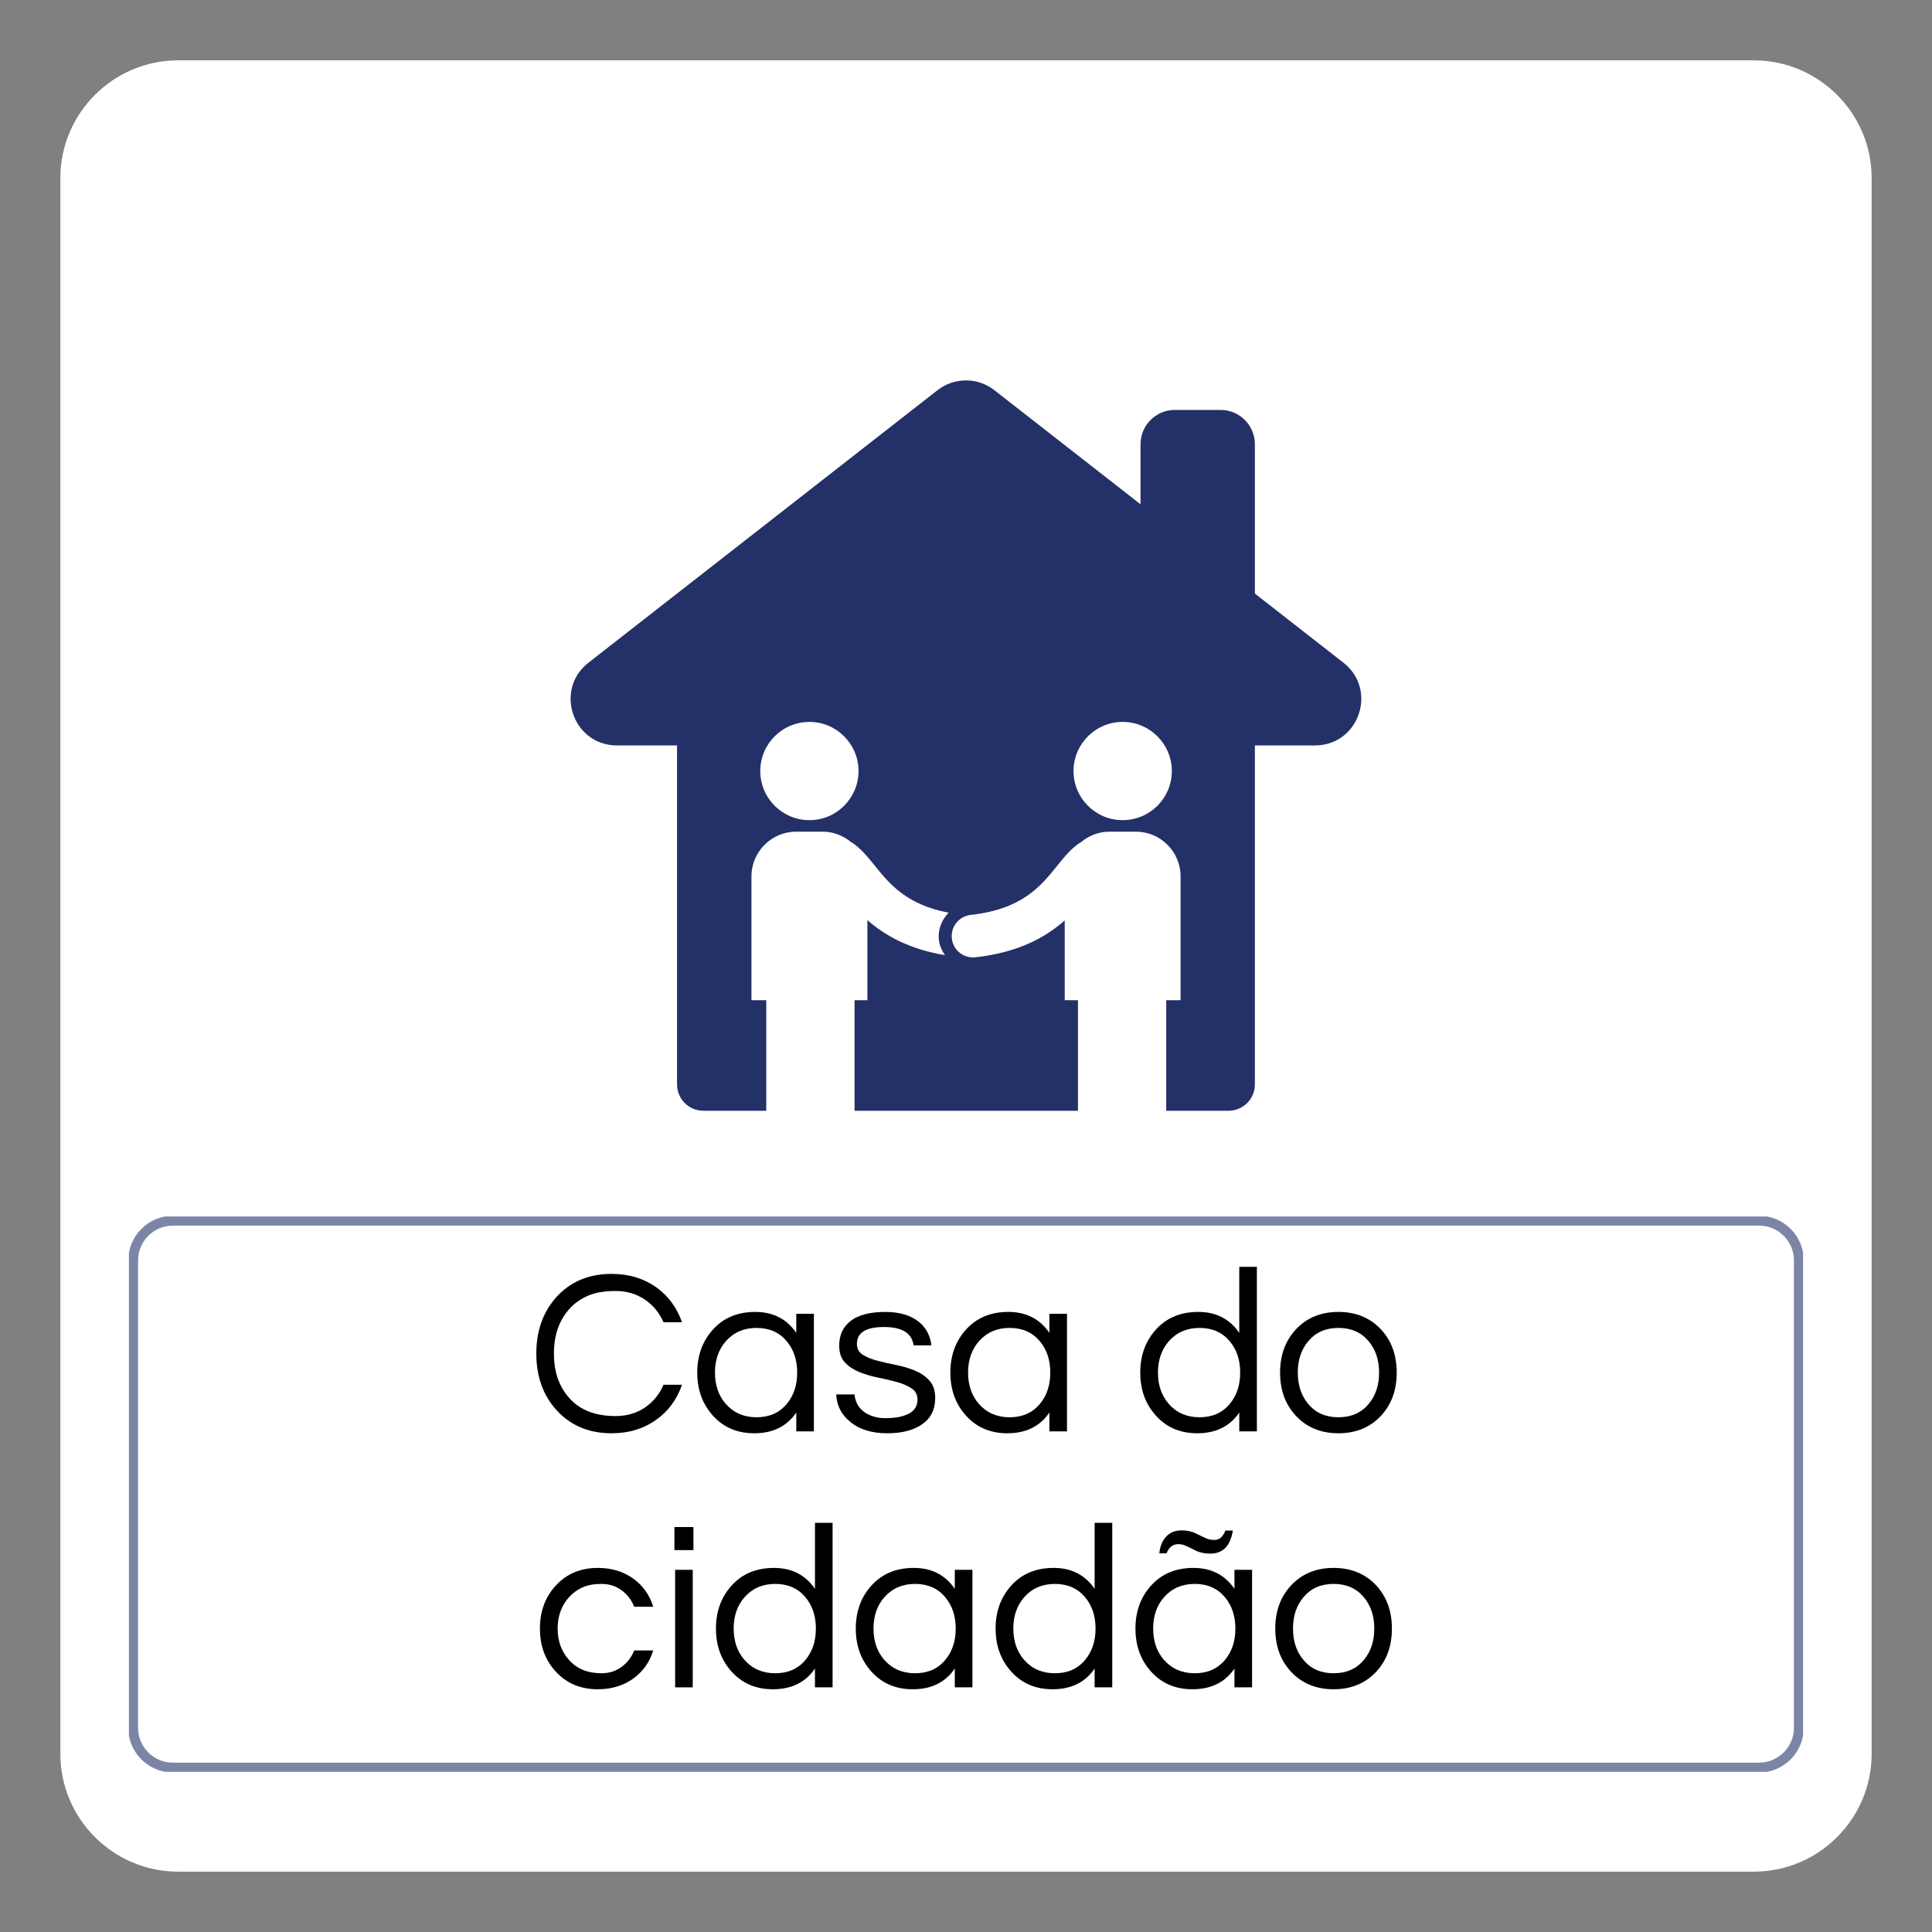
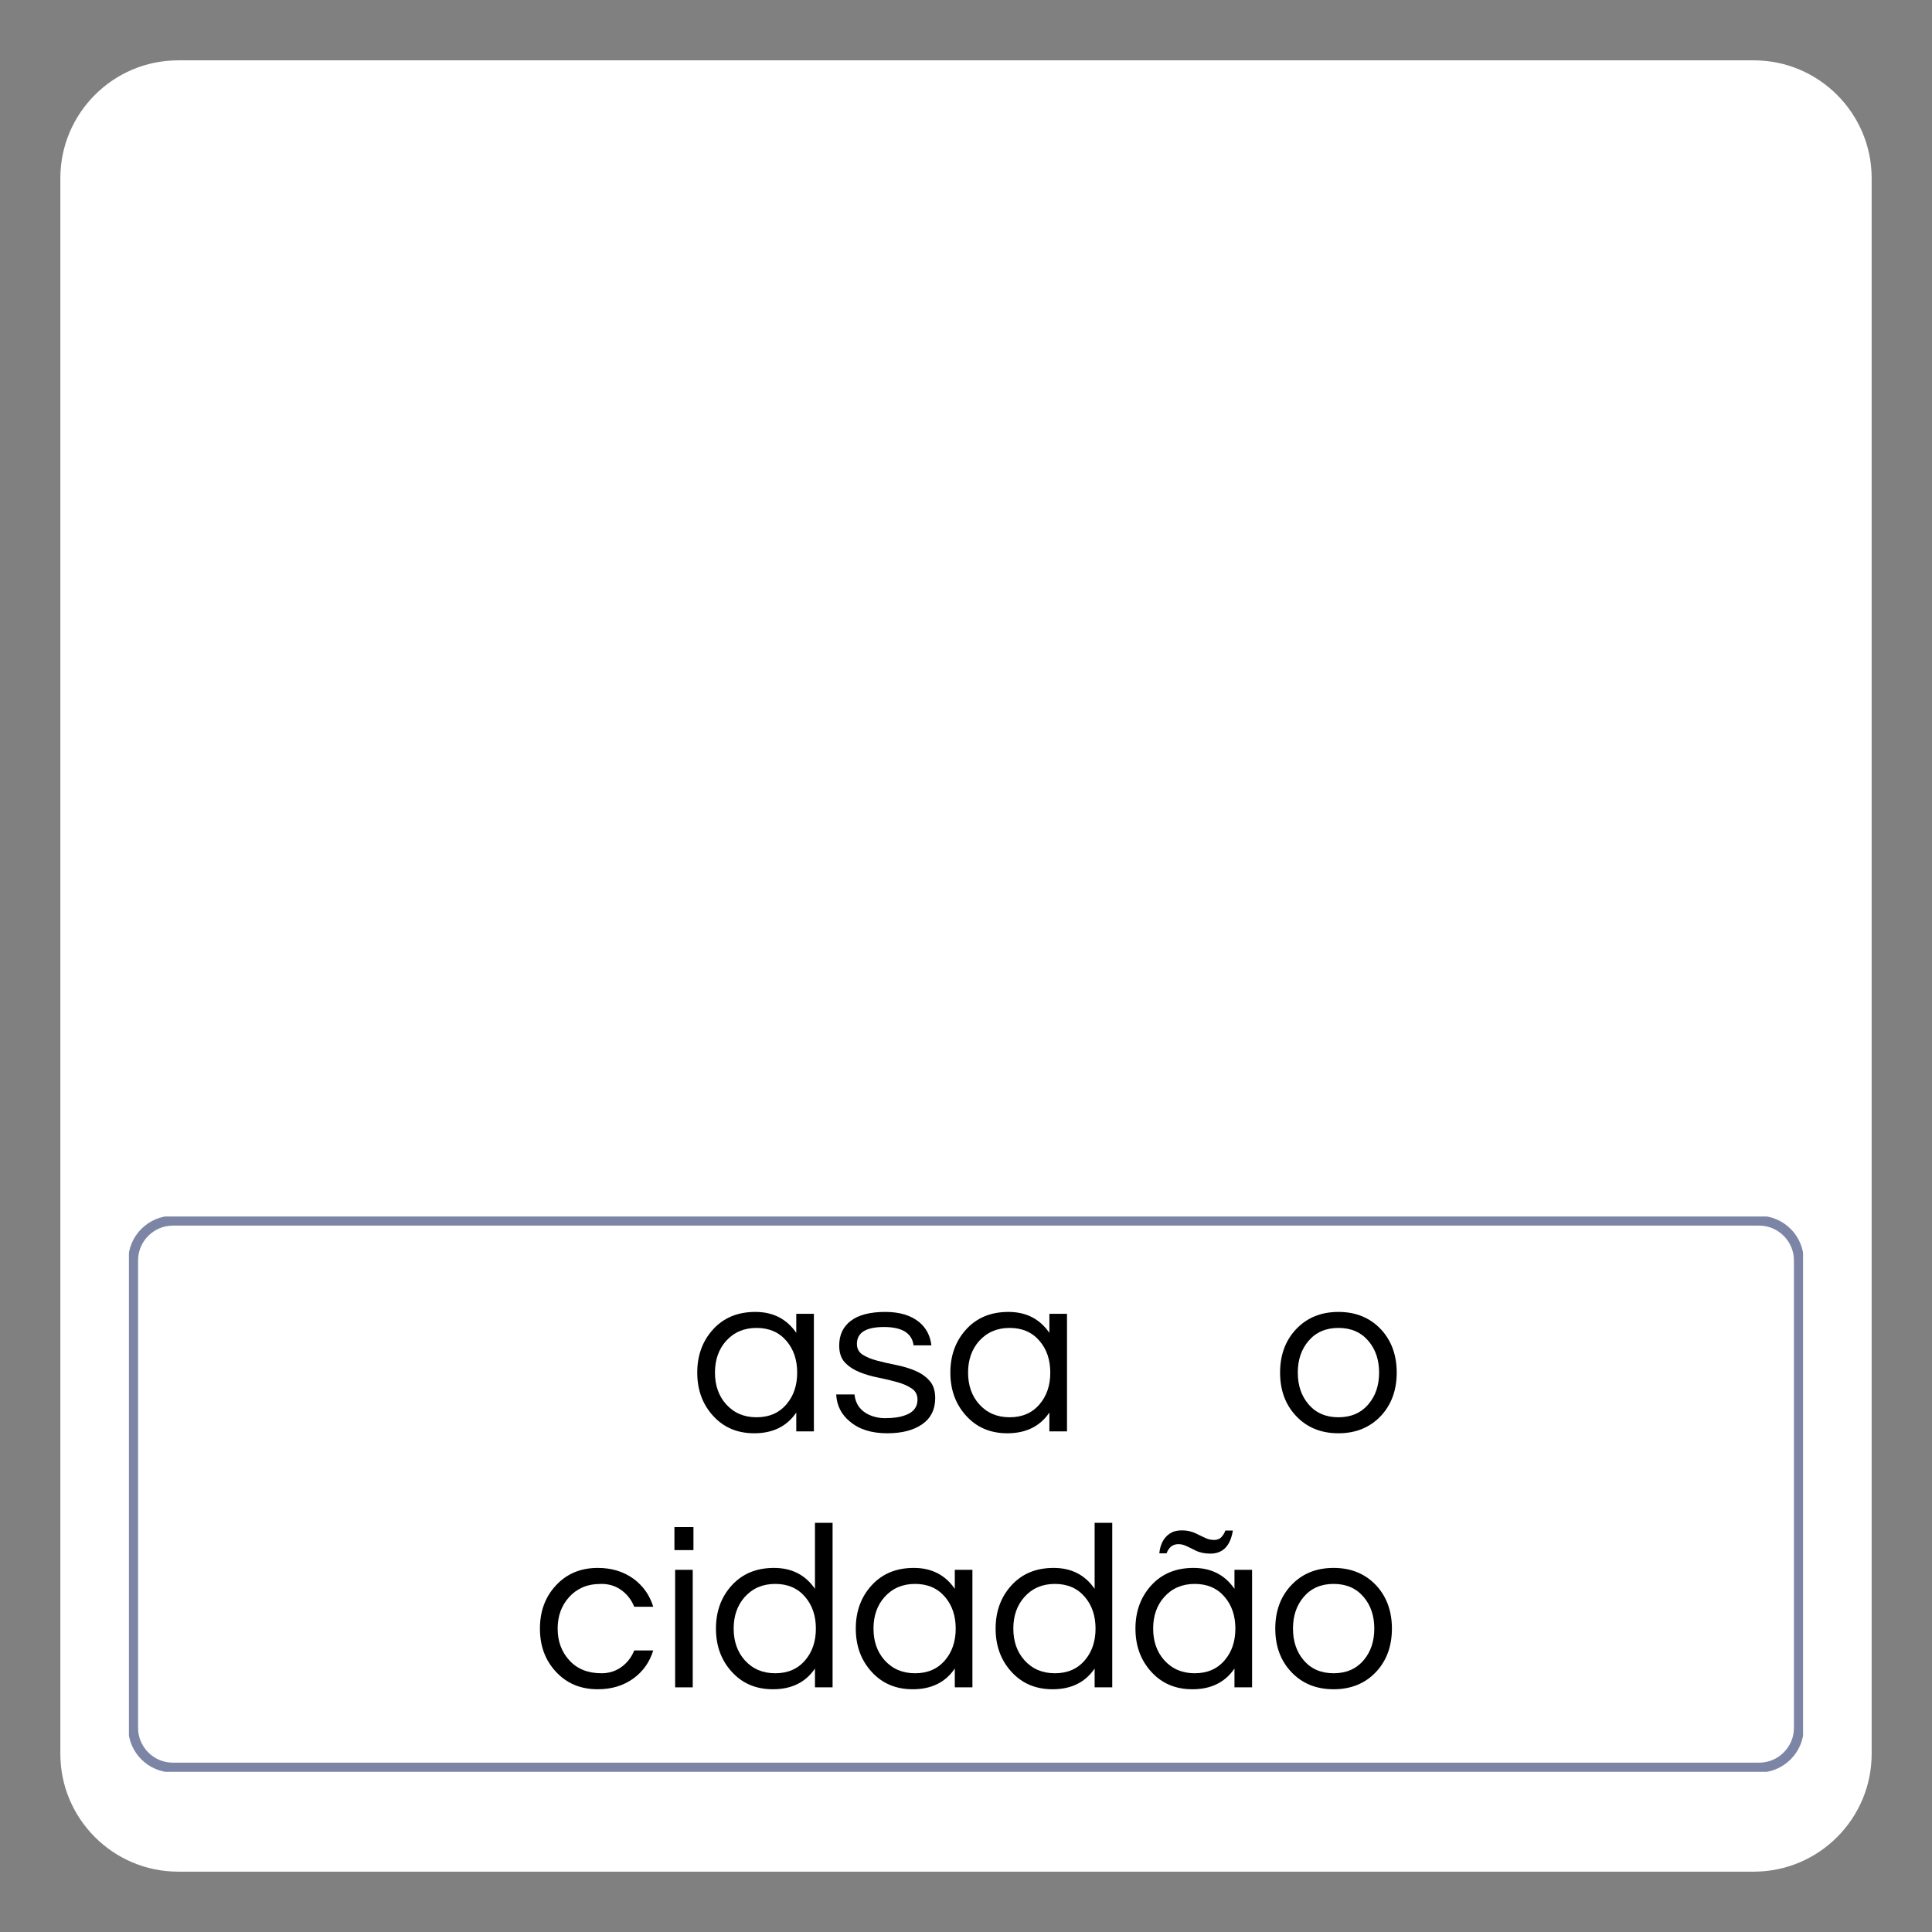
<svg xmlns="http://www.w3.org/2000/svg" width="400" zoomAndPan="magnify" viewBox="0 0 300 300" height="400" preserveAspectRatio="xMidYMid meet" version="1.0">
  <rect x="0" y="0" width="300" height="300" fill="#808080" stroke="none" />
  <defs>
    <filter x="0%" y="0%" width="100%" height="100%" id="dc7f1fbea7">
      <feColorMatrix values="0 0 0 0 1 0 0 0 0 1 0 0 0 0 1 0 0 0 1 0" color-interpolation-filters="sRGB" />
    </filter>
    <g />
    <clipPath id="de2d999308">
      <path d="M 9.371 9.371 L 290.629 9.371 L 290.629 290.629 L 9.371 290.629 Z M 9.371 9.371 " clip-rule="nonzero" />
    </clipPath>
    <clipPath id="e56f0d87ed">
      <path d="M 272.34 290.629 L 27.66 290.629 C 17.582 290.629 9.371 282.418 9.371 272.34 L 9.371 27.66 C 9.371 17.582 17.582 9.371 27.66 9.371 L 272.34 9.371 C 282.418 9.371 290.629 17.582 290.629 27.66 L 290.629 272.34 C 290.629 282.418 282.418 290.629 272.34 290.629 Z M 272.34 290.629 " clip-rule="nonzero" />
    </clipPath>
    <mask id="862b9a6105">
      <g filter="url(#dc7f1fbea7)">
        <rect x="-30" width="360" fill="#000000" y="-30" height="360" fill-opacity="0.59" />
      </g>
    </mask>
    <clipPath id="241903da44">
      <path d="M 1 0.879 L 261 0.879 L 261 87.281 L 1 87.281 Z M 1 0.879 " clip-rule="nonzero" />
    </clipPath>
    <clipPath id="553cade24b">
      <path d="M 254.188 0.793 L 7.812 0.793 C 4.035 0.793 0.918 3.91 0.918 7.688 L 0.918 80.332 C 0.918 84.109 4.035 87.227 7.812 87.227 L 254.188 87.227 C 257.965 87.227 261.082 84.109 261.082 80.332 L 261.082 7.688 C 261.082 3.91 257.965 0.793 254.188 0.793 Z M 259.559 8.207 L 259.559 80.332 C 259.559 83.266 257.121 85.703 254.188 85.703 L 7.812 85.703 C 4.879 85.703 2.441 83.266 2.441 80.332 L 2.441 7.688 C 2.441 4.754 4.879 2.316 7.812 2.316 L 254.188 2.316 C 257.121 2.316 259.559 4.754 259.559 7.688 Z M 259.559 8.207 " clip-rule="nonzero" />
    </clipPath>
    <clipPath id="679bb31701">
      <rect x="0" width="262" y="0" height="88" />
    </clipPath>
    <clipPath id="26bf859c91">
      <path d="M 88 59 L 212 59 L 212 172.477 L 88 172.477 Z M 88 59 " clip-rule="nonzero" />
    </clipPath>
    <clipPath id="5853ceabca">
      <path d="M 116.684 129 L 148 129 L 148 155.379 L 116.684 155.379 Z M 116.684 129 " clip-rule="nonzero" />
    </clipPath>
    <clipPath id="ffb9ed7bb1">
      <path d="M 147 129 L 183.32 129 L 183.32 155.379 L 147 155.379 Z M 147 129 " clip-rule="nonzero" />
    </clipPath>
    <clipPath id="469f9b9826">
      <path d="M 118.988 146.957 L 132.691 146.957 L 132.691 174.574 L 118.988 174.574 Z M 118.988 146.957 " clip-rule="nonzero" />
    </clipPath>
    <clipPath id="493a507252">
      <path d="M 167.387 146.957 L 181.09 146.957 L 181.09 174.574 L 167.387 174.574 Z M 167.387 146.957 " clip-rule="nonzero" />
    </clipPath>
  </defs>
  <g clip-path="url(#de2d999308)">
    <g clip-path="url(#e56f0d87ed)">
      <path fill="#ffffff" d="M 9.371 9.371 L 290.629 9.371 L 290.629 290.629 L 9.371 290.629 Z M 9.371 9.371 " fill-opacity="1" fill-rule="nonzero" />
    </g>
  </g>
  <g mask="url(#862b9a6105)">
    <g transform="matrix(1, 0, 0, 1, 19, 188)">
      <g clip-path="url(#679bb31701)">
        <g clip-path="url(#241903da44)">
          <g clip-path="url(#553cade24b)">
            <path fill="#243168" d="M 1.02 0.895 L 260.98 0.895 L 260.98 87.125 L 1.02 87.125 Z M 1.02 0.895 " fill-opacity="1" fill-rule="nonzero" />
          </g>
        </g>
      </g>
    </g>
  </g>
  <g fill="#000000" fill-opacity="1">
    <g transform="translate(81.857, 222.261)">
      <g>
-         <path d="M 13.719 -2.375 C 15.445 -2.375 16.961 -2.812 18.266 -3.688 C 19.566 -4.562 20.535 -5.742 21.172 -7.234 L 24.047 -7.234 C 23.242 -4.941 21.922 -3.141 20.078 -1.828 C 18.109 -0.41 15.785 0.297 13.109 0.297 C 9.578 0.297 6.719 -0.91 4.531 -3.328 C 2.457 -5.629 1.422 -8.547 1.422 -12.078 C 1.422 -15.609 2.457 -18.531 4.531 -20.844 C 6.719 -23.25 9.578 -24.453 13.109 -24.453 C 15.785 -24.453 18.109 -23.75 20.078 -22.344 C 21.922 -21.02 23.242 -19.219 24.047 -16.938 L 21.172 -16.938 C 20.535 -18.414 19.566 -19.594 18.266 -20.469 C 16.961 -21.352 15.445 -21.797 13.719 -21.797 C 11.988 -21.797 10.551 -21.547 9.406 -21.047 C 8.27 -20.547 7.312 -19.859 6.531 -18.984 C 4.945 -17.203 4.156 -14.898 4.156 -12.078 C 4.156 -9.254 4.945 -6.957 6.531 -5.188 C 8.188 -3.312 10.582 -2.375 13.719 -2.375 Z M 13.719 -2.375 " />
-       </g>
+         </g>
    </g>
  </g>
  <g fill="#000000" fill-opacity="1">
    <g transform="translate(107.036, 222.261)">
      <g>
        <path d="M 16.609 -2.922 C 15.148 -0.773 12.973 0.297 10.078 0.297 C 7.441 0.297 5.301 -0.617 3.656 -2.453 C 2.039 -4.242 1.234 -6.469 1.234 -9.125 C 1.234 -11.781 2.039 -14.004 3.656 -15.797 C 5.301 -17.629 7.5 -18.547 10.25 -18.547 C 13 -18.547 15.117 -17.461 16.609 -15.297 L 16.609 -18.25 L 19.344 -18.25 L 19.344 0 L 16.609 0 Z M 10.438 -2.188 C 12.406 -2.188 13.961 -2.867 15.109 -4.234 C 16.203 -5.523 16.75 -7.156 16.75 -9.125 C 16.75 -11.094 16.203 -12.723 15.109 -14.016 C 13.961 -15.379 12.406 -16.062 10.438 -16.062 C 8.488 -16.062 6.906 -15.379 5.688 -14.016 C 4.551 -12.723 3.984 -11.094 3.984 -9.125 C 3.984 -7.156 4.551 -5.523 5.688 -4.234 C 6.906 -2.867 8.488 -2.188 10.438 -2.188 Z M 10.438 -2.188 " />
      </g>
    </g>
  </g>
  <g fill="#000000" fill-opacity="1">
    <g transform="translate(128.749, 222.261)">
      <g>
        <path d="M 13.109 -13.359 C 12.859 -15.254 11.328 -16.203 8.516 -16.203 C 5.711 -16.203 4.312 -15.328 4.312 -13.578 C 4.312 -12.848 4.609 -12.289 5.203 -11.906 C 5.797 -11.531 6.539 -11.223 7.438 -10.984 C 8.344 -10.742 9.32 -10.52 10.375 -10.312 C 11.438 -10.102 12.414 -9.812 13.312 -9.438 C 14.219 -9.062 14.969 -8.547 15.562 -7.891 C 16.164 -7.234 16.469 -6.332 16.469 -5.188 C 16.469 -3.406 15.797 -2.047 14.453 -1.109 C 13.117 -0.172 11.305 0.297 9.016 0.297 C 6.578 0.297 4.645 -0.312 3.219 -1.531 C 1.895 -2.602 1.188 -4.004 1.094 -5.734 L 3.938 -5.734 C 4.113 -4.055 5.062 -2.926 6.781 -2.344 C 7.414 -2.145 8.039 -2.047 8.656 -2.047 C 9.281 -2.047 9.859 -2.082 10.391 -2.156 C 10.93 -2.227 11.457 -2.363 11.969 -2.562 C 13.133 -3.02 13.719 -3.805 13.719 -4.922 C 13.719 -5.68 13.422 -6.258 12.828 -6.656 C 12.234 -7.062 11.484 -7.391 10.578 -7.641 C 9.68 -7.898 8.703 -8.133 7.641 -8.344 C 6.586 -8.551 5.609 -8.836 4.703 -9.203 C 3.805 -9.566 3.055 -10.062 2.453 -10.688 C 1.859 -11.32 1.562 -12.203 1.562 -13.328 C 1.562 -14.973 2.164 -16.254 3.375 -17.172 C 4.582 -18.086 6.363 -18.547 8.719 -18.547 C 10.957 -18.547 12.723 -18.008 14.016 -16.938 C 15.086 -16.031 15.707 -14.836 15.875 -13.359 Z M 13.109 -13.359 " />
      </g>
    </g>
  </g>
  <g fill="#000000" fill-opacity="1">
    <g transform="translate(146.338, 222.261)">
      <g>
        <path d="M 16.609 -2.922 C 15.148 -0.773 12.973 0.297 10.078 0.297 C 7.441 0.297 5.301 -0.617 3.656 -2.453 C 2.039 -4.242 1.234 -6.469 1.234 -9.125 C 1.234 -11.781 2.039 -14.004 3.656 -15.797 C 5.301 -17.629 7.5 -18.547 10.25 -18.547 C 13 -18.547 15.117 -17.461 16.609 -15.297 L 16.609 -18.25 L 19.344 -18.25 L 19.344 0 L 16.609 0 Z M 10.438 -2.188 C 12.406 -2.188 13.961 -2.867 15.109 -4.234 C 16.203 -5.523 16.75 -7.156 16.75 -9.125 C 16.75 -11.094 16.203 -12.723 15.109 -14.016 C 13.961 -15.379 12.406 -16.062 10.438 -16.062 C 8.488 -16.062 6.906 -15.379 5.688 -14.016 C 4.551 -12.723 3.984 -11.094 3.984 -9.125 C 3.984 -7.156 4.551 -5.523 5.688 -4.234 C 6.906 -2.867 8.488 -2.188 10.438 -2.188 Z M 10.438 -2.188 " />
      </g>
    </g>
  </g>
  <g fill="#000000" fill-opacity="1">
    <g transform="translate(168.051, 222.261)">
      <g />
    </g>
  </g>
  <g fill="#000000" fill-opacity="1">
    <g transform="translate(175.824, 222.261)">
      <g>
-         <path d="M 16.609 -2.922 C 15.148 -0.773 12.973 0.297 10.078 0.297 C 7.441 0.297 5.301 -0.617 3.656 -2.453 C 2.039 -4.242 1.234 -6.469 1.234 -9.125 C 1.234 -11.781 2.039 -14.004 3.656 -15.797 C 5.301 -17.629 7.5 -18.547 10.25 -18.547 C 13 -18.547 15.117 -17.461 16.609 -15.297 L 16.609 -25.547 L 19.344 -25.547 L 19.344 0 L 16.609 0 Z M 10.438 -2.188 C 12.406 -2.188 13.961 -2.867 15.109 -4.234 C 16.203 -5.523 16.75 -7.156 16.75 -9.125 C 16.75 -11.094 16.203 -12.723 15.109 -14.016 C 13.961 -15.379 12.406 -16.062 10.438 -16.062 C 8.488 -16.062 6.906 -15.379 5.688 -14.016 C 4.551 -12.723 3.984 -11.094 3.984 -9.125 C 3.984 -7.156 4.551 -5.523 5.688 -4.234 C 6.906 -2.867 8.488 -2.188 10.438 -2.188 Z M 10.438 -2.188 " />
-       </g>
+         </g>
    </g>
  </g>
  <g fill="#000000" fill-opacity="1">
    <g transform="translate(197.537, 222.261)">
      <g>
        <path d="M 10.297 -18.547 C 13.016 -18.547 15.227 -17.629 16.938 -15.797 C 18.539 -14.047 19.344 -11.82 19.344 -9.125 C 19.344 -6.426 18.539 -4.203 16.938 -2.453 C 15.227 -0.617 13.016 0.297 10.297 0.297 C 7.566 0.297 5.352 -0.617 3.656 -2.453 C 2.039 -4.203 1.234 -6.426 1.234 -9.125 C 1.234 -11.82 2.039 -14.047 3.656 -15.797 C 5.352 -17.629 7.566 -18.547 10.297 -18.547 Z M 10.297 -2.188 C 12.266 -2.188 13.82 -2.867 14.969 -4.234 C 16.062 -5.523 16.609 -7.156 16.609 -9.125 C 16.609 -11.094 16.062 -12.723 14.969 -14.016 C 13.82 -15.379 12.266 -16.062 10.297 -16.062 C 8.328 -16.062 6.77 -15.379 5.625 -14.016 C 4.531 -12.723 3.984 -11.094 3.984 -9.125 C 3.984 -7.156 4.531 -5.523 5.625 -4.234 C 6.77 -2.867 8.328 -2.188 10.297 -2.188 Z M 10.297 -2.188 " />
      </g>
    </g>
  </g>
  <g fill="#000000" fill-opacity="1">
    <g transform="translate(82.607, 262.011)">
      <g>
        <path d="M 10.797 -2.188 C 11.973 -2.188 13.008 -2.516 13.906 -3.172 C 14.801 -3.828 15.457 -4.68 15.875 -5.734 L 18.828 -5.734 C 18.273 -3.93 17.254 -2.484 15.766 -1.391 C 14.211 -0.266 12.363 0.297 10.219 0.297 C 7.539 0.297 5.363 -0.617 3.688 -2.453 C 2.051 -4.223 1.234 -6.445 1.234 -9.125 C 1.234 -11.801 2.051 -14.023 3.688 -15.797 C 5.363 -17.629 7.539 -18.547 10.219 -18.547 C 12.363 -18.547 14.211 -17.984 15.766 -16.859 C 17.254 -15.766 18.273 -14.316 18.828 -12.516 L 15.875 -12.516 C 15.457 -13.566 14.801 -14.422 13.906 -15.078 C 13.008 -15.734 11.973 -16.062 10.797 -16.062 C 9.629 -16.062 8.641 -15.879 7.828 -15.516 C 7.016 -15.148 6.328 -14.648 5.766 -14.016 C 4.578 -12.703 3.984 -11.07 3.984 -9.125 C 3.984 -7.176 4.578 -5.547 5.766 -4.234 C 6.984 -2.867 8.66 -2.188 10.797 -2.188 Z M 10.797 -2.188 " />
      </g>
    </g>
  </g>
  <g fill="#000000" fill-opacity="1">
    <g transform="translate(102.459, 262.011)">
      <g>
        <path d="M 2.375 -18.25 L 5.109 -18.25 L 5.109 0 L 2.375 0 Z M 5.219 -24.891 L 5.219 -21.312 L 2.266 -21.312 L 2.266 -24.891 Z M 5.219 -24.891 " />
      </g>
    </g>
  </g>
  <g fill="#000000" fill-opacity="1">
    <g transform="translate(109.939, 262.011)">
      <g>
        <path d="M 16.609 -2.922 C 15.148 -0.773 12.973 0.297 10.078 0.297 C 7.441 0.297 5.301 -0.617 3.656 -2.453 C 2.039 -4.242 1.234 -6.469 1.234 -9.125 C 1.234 -11.781 2.039 -14.004 3.656 -15.797 C 5.301 -17.629 7.5 -18.547 10.25 -18.547 C 13 -18.547 15.117 -17.461 16.609 -15.297 L 16.609 -25.547 L 19.344 -25.547 L 19.344 0 L 16.609 0 Z M 10.438 -2.188 C 12.406 -2.188 13.961 -2.867 15.109 -4.234 C 16.203 -5.523 16.75 -7.156 16.75 -9.125 C 16.75 -11.094 16.203 -12.723 15.109 -14.016 C 13.961 -15.379 12.406 -16.062 10.438 -16.062 C 8.488 -16.062 6.906 -15.379 5.688 -14.016 C 4.551 -12.723 3.984 -11.094 3.984 -9.125 C 3.984 -7.156 4.551 -5.523 5.688 -4.234 C 6.906 -2.867 8.488 -2.188 10.438 -2.188 Z M 10.438 -2.188 " />
      </g>
    </g>
  </g>
  <g fill="#000000" fill-opacity="1">
    <g transform="translate(131.652, 262.011)">
      <g>
        <path d="M 16.609 -2.922 C 15.148 -0.773 12.973 0.297 10.078 0.297 C 7.441 0.297 5.301 -0.617 3.656 -2.453 C 2.039 -4.242 1.234 -6.469 1.234 -9.125 C 1.234 -11.781 2.039 -14.004 3.656 -15.797 C 5.301 -17.629 7.5 -18.547 10.25 -18.547 C 13 -18.547 15.117 -17.461 16.609 -15.297 L 16.609 -18.25 L 19.344 -18.25 L 19.344 0 L 16.609 0 Z M 10.438 -2.188 C 12.406 -2.188 13.961 -2.867 15.109 -4.234 C 16.203 -5.523 16.75 -7.156 16.75 -9.125 C 16.75 -11.094 16.203 -12.723 15.109 -14.016 C 13.961 -15.379 12.406 -16.062 10.438 -16.062 C 8.488 -16.062 6.906 -15.379 5.688 -14.016 C 4.551 -12.723 3.984 -11.094 3.984 -9.125 C 3.984 -7.156 4.551 -5.523 5.688 -4.234 C 6.906 -2.867 8.488 -2.188 10.438 -2.188 Z M 10.438 -2.188 " />
      </g>
    </g>
  </g>
  <g fill="#000000" fill-opacity="1">
    <g transform="translate(153.365, 262.011)">
      <g>
        <path d="M 16.609 -2.922 C 15.148 -0.773 12.973 0.297 10.078 0.297 C 7.441 0.297 5.301 -0.617 3.656 -2.453 C 2.039 -4.242 1.234 -6.469 1.234 -9.125 C 1.234 -11.781 2.039 -14.004 3.656 -15.797 C 5.301 -17.629 7.5 -18.547 10.25 -18.547 C 13 -18.547 15.117 -17.461 16.609 -15.297 L 16.609 -25.547 L 19.344 -25.547 L 19.344 0 L 16.609 0 Z M 10.438 -2.188 C 12.406 -2.188 13.961 -2.867 15.109 -4.234 C 16.203 -5.523 16.75 -7.156 16.75 -9.125 C 16.75 -11.094 16.203 -12.723 15.109 -14.016 C 13.961 -15.379 12.406 -16.062 10.438 -16.062 C 8.488 -16.062 6.906 -15.379 5.688 -14.016 C 4.551 -12.723 3.984 -11.094 3.984 -9.125 C 3.984 -7.156 4.551 -5.523 5.688 -4.234 C 6.906 -2.867 8.488 -2.188 10.438 -2.188 Z M 10.438 -2.188 " />
      </g>
    </g>
  </g>
  <g fill="#000000" fill-opacity="1">
    <g transform="translate(175.078, 262.011)">
      <g>
        <path d="M 16.609 -2.922 C 15.148 -0.773 12.973 0.297 10.078 0.297 C 7.441 0.297 5.301 -0.617 3.656 -2.453 C 2.039 -4.242 1.234 -6.469 1.234 -9.125 C 1.234 -11.781 2.039 -14.004 3.656 -15.797 C 5.301 -17.629 7.5 -18.547 10.25 -18.547 C 13 -18.547 15.117 -17.461 16.609 -15.297 L 16.609 -18.25 L 19.344 -18.25 L 19.344 0 L 16.609 0 Z M 10.438 -2.188 C 12.406 -2.188 13.961 -2.867 15.109 -4.234 C 16.203 -5.523 16.75 -7.156 16.75 -9.125 C 16.75 -11.094 16.203 -12.723 15.109 -14.016 C 13.961 -15.379 12.406 -16.062 10.438 -16.062 C 8.488 -16.062 6.906 -15.379 5.688 -14.016 C 4.551 -12.723 3.984 -11.094 3.984 -9.125 C 3.984 -7.156 4.551 -5.523 5.688 -4.234 C 6.906 -2.867 8.488 -2.188 10.438 -2.188 Z M 7.891 -22.234 C 7.035 -22.234 6.426 -21.758 6.062 -20.812 L 4.938 -20.812 C 5.102 -22.414 5.77 -23.508 6.938 -24.094 C 7.375 -24.281 7.883 -24.375 8.469 -24.375 C 9.281 -24.375 10.023 -24.203 10.703 -23.859 C 11.379 -23.523 11.895 -23.281 12.25 -23.125 C 12.602 -22.969 13.016 -22.891 13.484 -22.891 C 13.961 -22.891 14.344 -23.051 14.625 -23.375 C 14.906 -23.707 15.094 -24.031 15.188 -24.344 L 16.359 -24.344 C 15.973 -21.957 14.805 -20.766 12.859 -20.766 C 11.984 -20.766 11.219 -20.926 10.562 -21.25 C 9.906 -21.582 9.398 -21.828 9.047 -21.984 C 8.691 -22.148 8.305 -22.234 7.891 -22.234 Z M 7.891 -22.234 " />
      </g>
    </g>
  </g>
  <g fill="#000000" fill-opacity="1">
    <g transform="translate(196.791, 262.011)">
      <g>
        <path d="M 10.297 -18.547 C 13.016 -18.547 15.227 -17.629 16.938 -15.797 C 18.539 -14.047 19.344 -11.82 19.344 -9.125 C 19.344 -6.426 18.539 -4.203 16.938 -2.453 C 15.227 -0.617 13.016 0.297 10.297 0.297 C 7.566 0.297 5.352 -0.617 3.656 -2.453 C 2.039 -4.203 1.234 -6.426 1.234 -9.125 C 1.234 -11.82 2.039 -14.047 3.656 -15.797 C 5.352 -17.629 7.566 -18.547 10.297 -18.547 Z M 10.297 -2.188 C 12.266 -2.188 13.82 -2.867 14.969 -4.234 C 16.062 -5.523 16.609 -7.156 16.609 -9.125 C 16.609 -11.094 16.062 -12.723 14.969 -14.016 C 13.82 -15.379 12.266 -16.062 10.297 -16.062 C 8.328 -16.062 6.77 -15.379 5.625 -14.016 C 4.531 -12.723 3.984 -11.094 3.984 -9.125 C 3.984 -7.156 4.531 -5.523 5.625 -4.234 C 6.77 -2.867 8.328 -2.188 10.297 -2.188 Z M 10.297 -2.188 " />
      </g>
    </g>
  </g>
  <g clip-path="url(#26bf859c91)">
-     <path fill="#243168" d="M 208.605 102.902 L 194.855 92.168 C 194.855 92.117 194.859 92.07 194.859 92.02 L 194.859 68.984 C 194.859 66.039 192.473 63.652 189.527 63.652 L 182.434 63.652 C 179.488 63.652 177.102 66.039 177.102 68.984 L 177.102 78.305 L 154.41 60.59 C 151.816 58.562 148.172 58.562 145.574 60.59 L 91.379 102.902 C 85.992 107.109 88.965 115.75 95.797 115.75 L 105.129 115.75 L 105.129 168.387 C 105.129 170.648 106.957 172.477 109.219 172.477 L 190.77 172.477 C 193.027 172.477 194.859 170.648 194.859 168.387 L 194.859 115.75 L 204.188 115.75 C 211.02 115.75 213.992 107.109 208.605 102.902 Z M 208.605 102.902 " fill-opacity="1" fill-rule="nonzero" />
-   </g>
+     </g>
  <path fill="#ffffff" d="M 133.309 119.727 C 133.309 123.941 129.891 127.352 125.691 127.352 C 121.465 127.352 118.055 123.941 118.055 119.727 C 118.055 115.52 121.465 112.098 125.691 112.098 C 129.891 112.098 133.309 115.52 133.309 119.727 Z M 133.309 119.727 " fill-opacity="1" fill-rule="nonzero" />
  <path fill="#ffffff" d="M 166.695 119.727 C 166.695 123.941 170.117 127.352 174.316 127.352 C 178.539 127.352 181.961 123.941 181.961 119.727 C 181.961 115.52 178.539 112.098 174.316 112.098 C 170.117 112.098 166.695 115.52 166.695 119.727 Z M 166.695 119.727 " fill-opacity="1" fill-rule="nonzero" />
  <g clip-path="url(#5853ceabca)">
-     <path fill="#ffffff" d="M 145.785 145.938 C 145.613 144.316 146.238 142.816 147.297 141.723 C 140.84 140.492 138.191 137.34 135.895 134.492 C 134.773 133.098 133.707 131.77 132.293 130.832 C 132.25 130.805 132.199 130.805 132.164 130.773 C 130.957 129.773 129.43 129.141 127.746 129.141 L 123.625 129.141 C 119.809 129.141 116.684 132.258 116.684 136.074 L 116.684 155.312 L 134.688 155.312 L 134.688 142.875 C 137.316 145.176 141.031 147.363 146.738 148.316 C 146.262 147.625 145.891 146.844 145.785 145.938 Z M 145.785 145.938 " fill-opacity="1" fill-rule="nonzero" />
-   </g>
+     </g>
  <g clip-path="url(#ffb9ed7bb1)">
-     <path fill="#ffffff" d="M 176.391 129.141 L 172.258 129.141 C 170.586 129.141 169.051 129.773 167.852 130.773 C 167.809 130.809 167.754 130.809 167.723 130.832 C 166.309 131.77 165.238 133.09 164.113 134.496 C 161.586 137.617 158.723 141.184 150.715 142.07 C 148.902 142.277 147.602 143.91 147.801 145.723 C 147.98 147.414 149.414 148.664 151.078 148.664 C 151.199 148.664 151.32 148.656 151.453 148.648 C 158.238 147.891 162.438 145.48 165.328 142.922 L 165.328 155.312 L 183.32 155.312 L 183.32 136.074 C 183.32 132.258 180.199 129.141 176.391 129.141 Z M 176.391 129.141 " fill-opacity="1" fill-rule="nonzero" />
-   </g>
+     </g>
  <g clip-path="url(#469f9b9826)">
    <path fill="#ffffff" d="M 118.988 146.957 L 132.691 146.957 L 132.691 174.574 L 118.988 174.574 Z M 118.988 146.957 " fill-opacity="1" fill-rule="nonzero" />
  </g>
  <g clip-path="url(#493a507252)">
    <path fill="#ffffff" d="M 167.387 146.957 L 181.09 146.957 L 181.09 174.574 L 167.387 174.574 Z M 167.387 146.957 " fill-opacity="1" fill-rule="nonzero" />
  </g>
</svg>